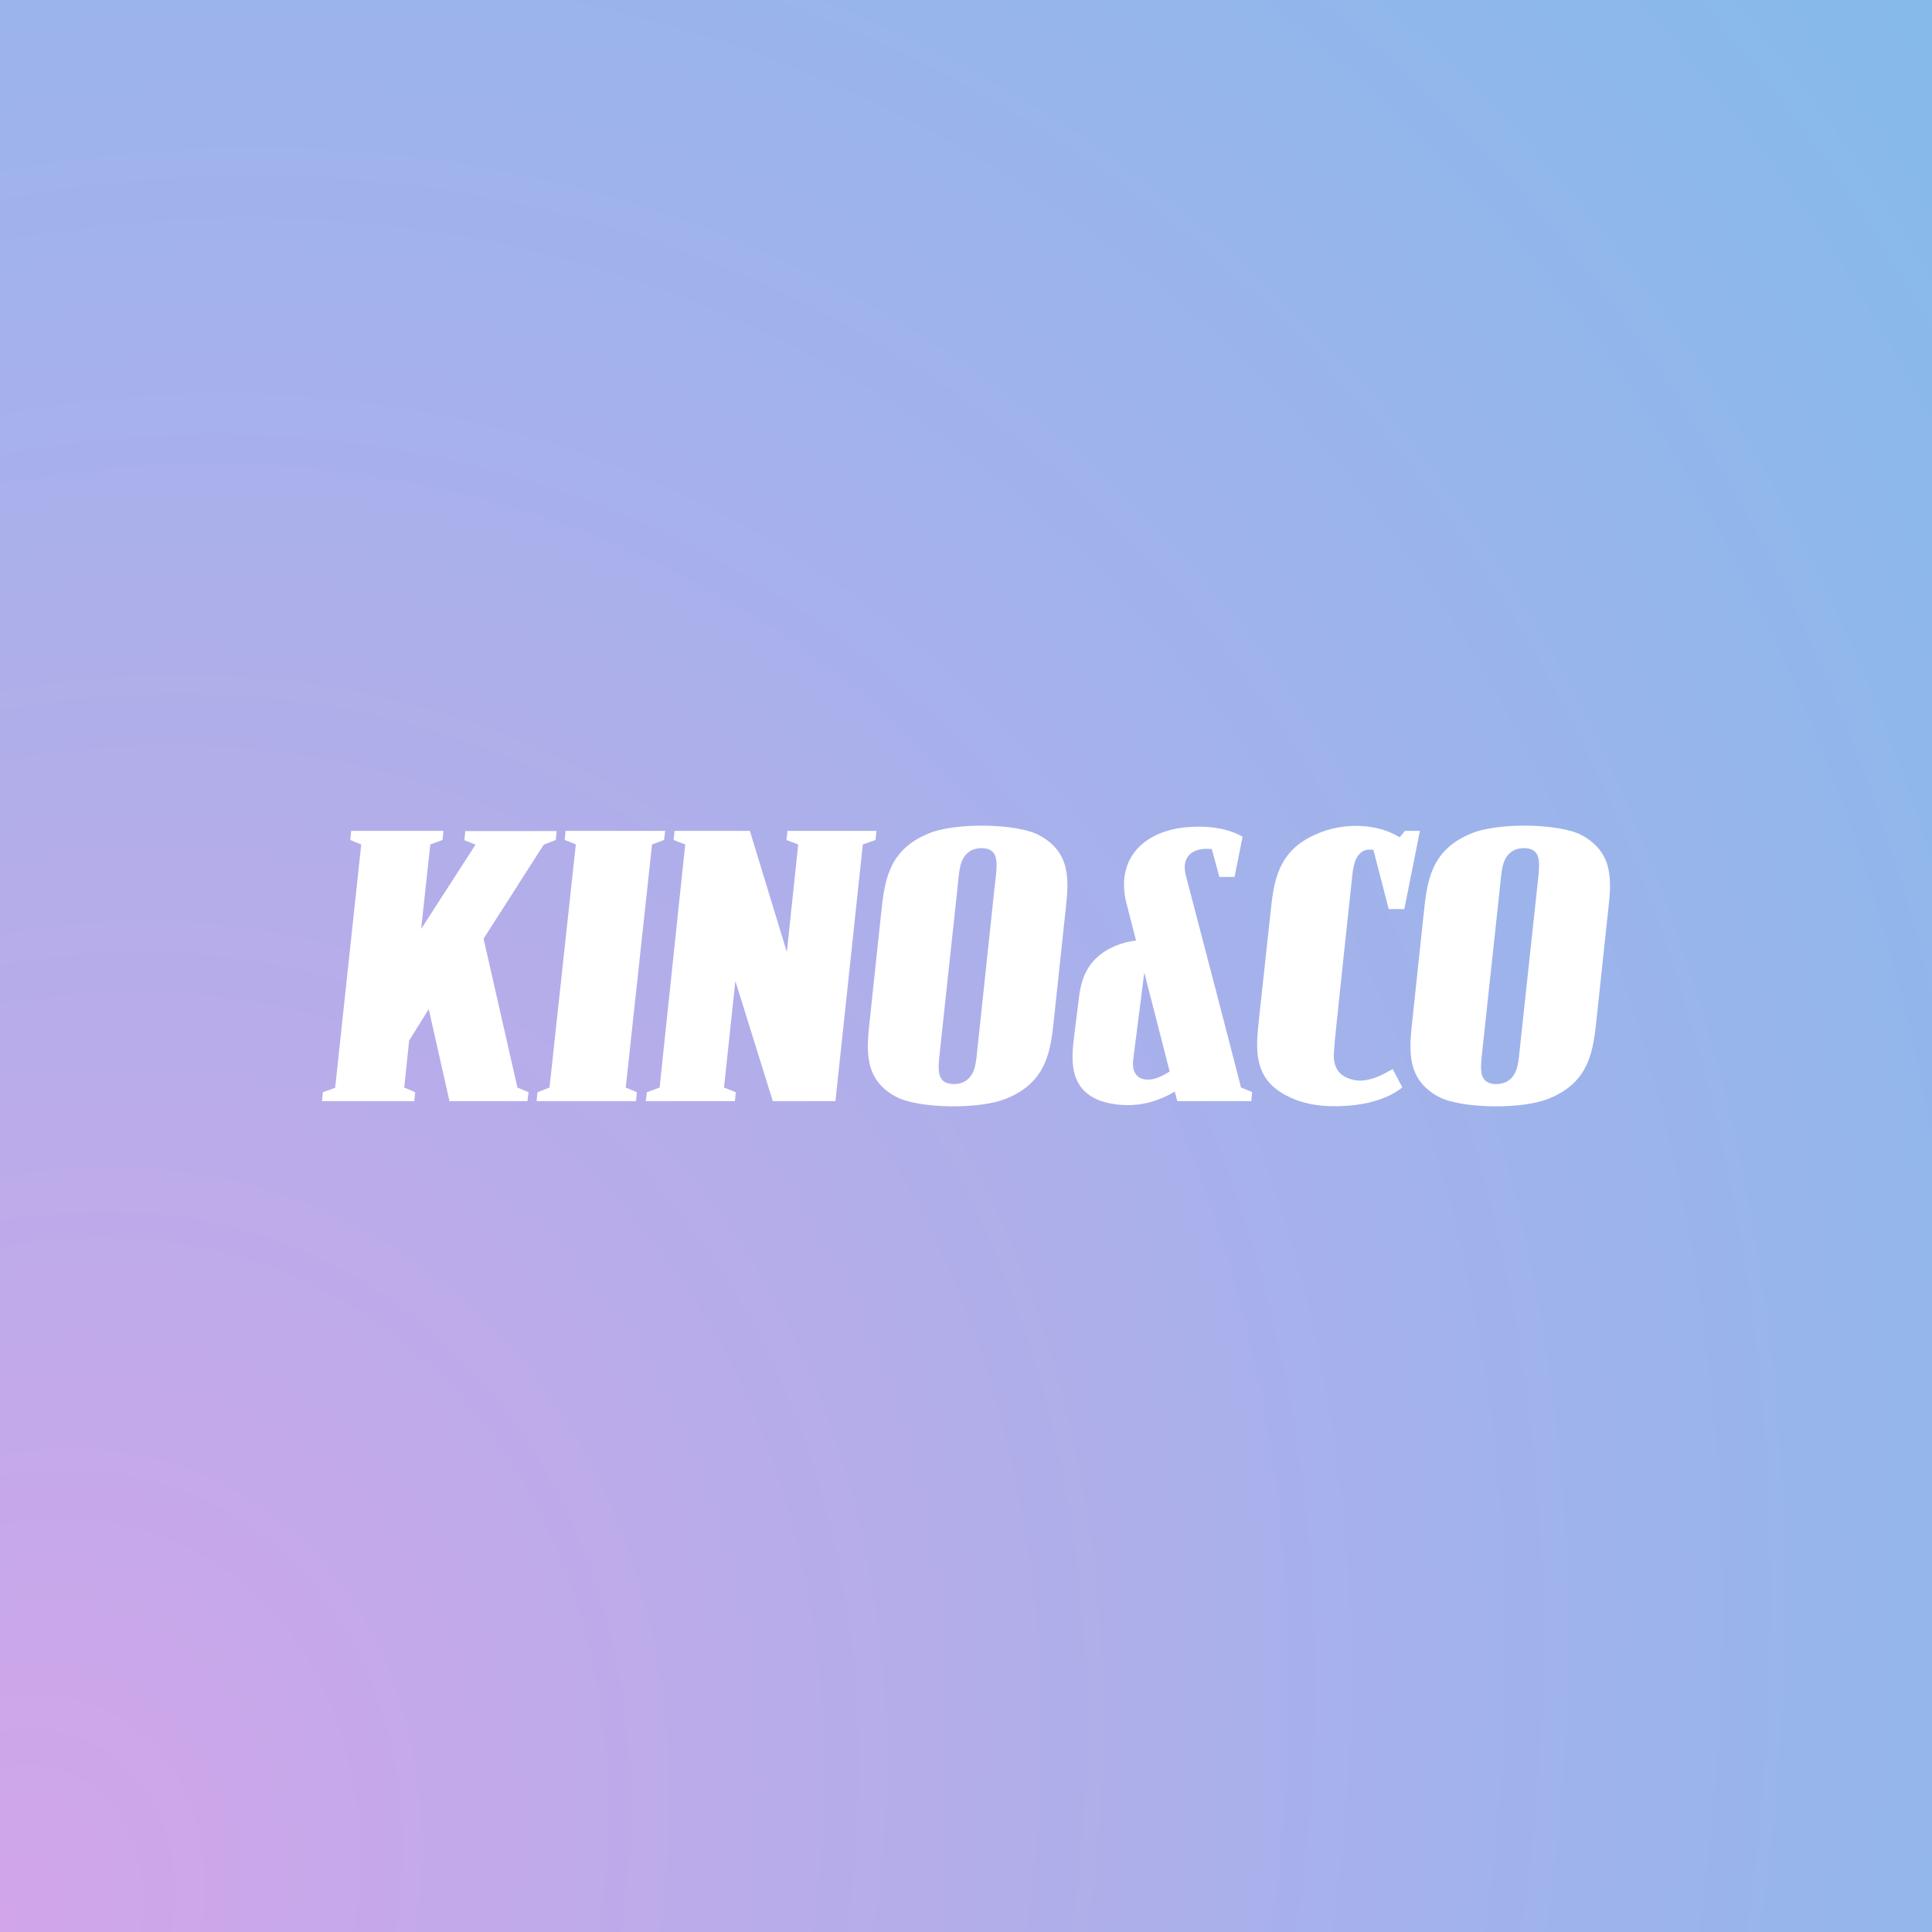
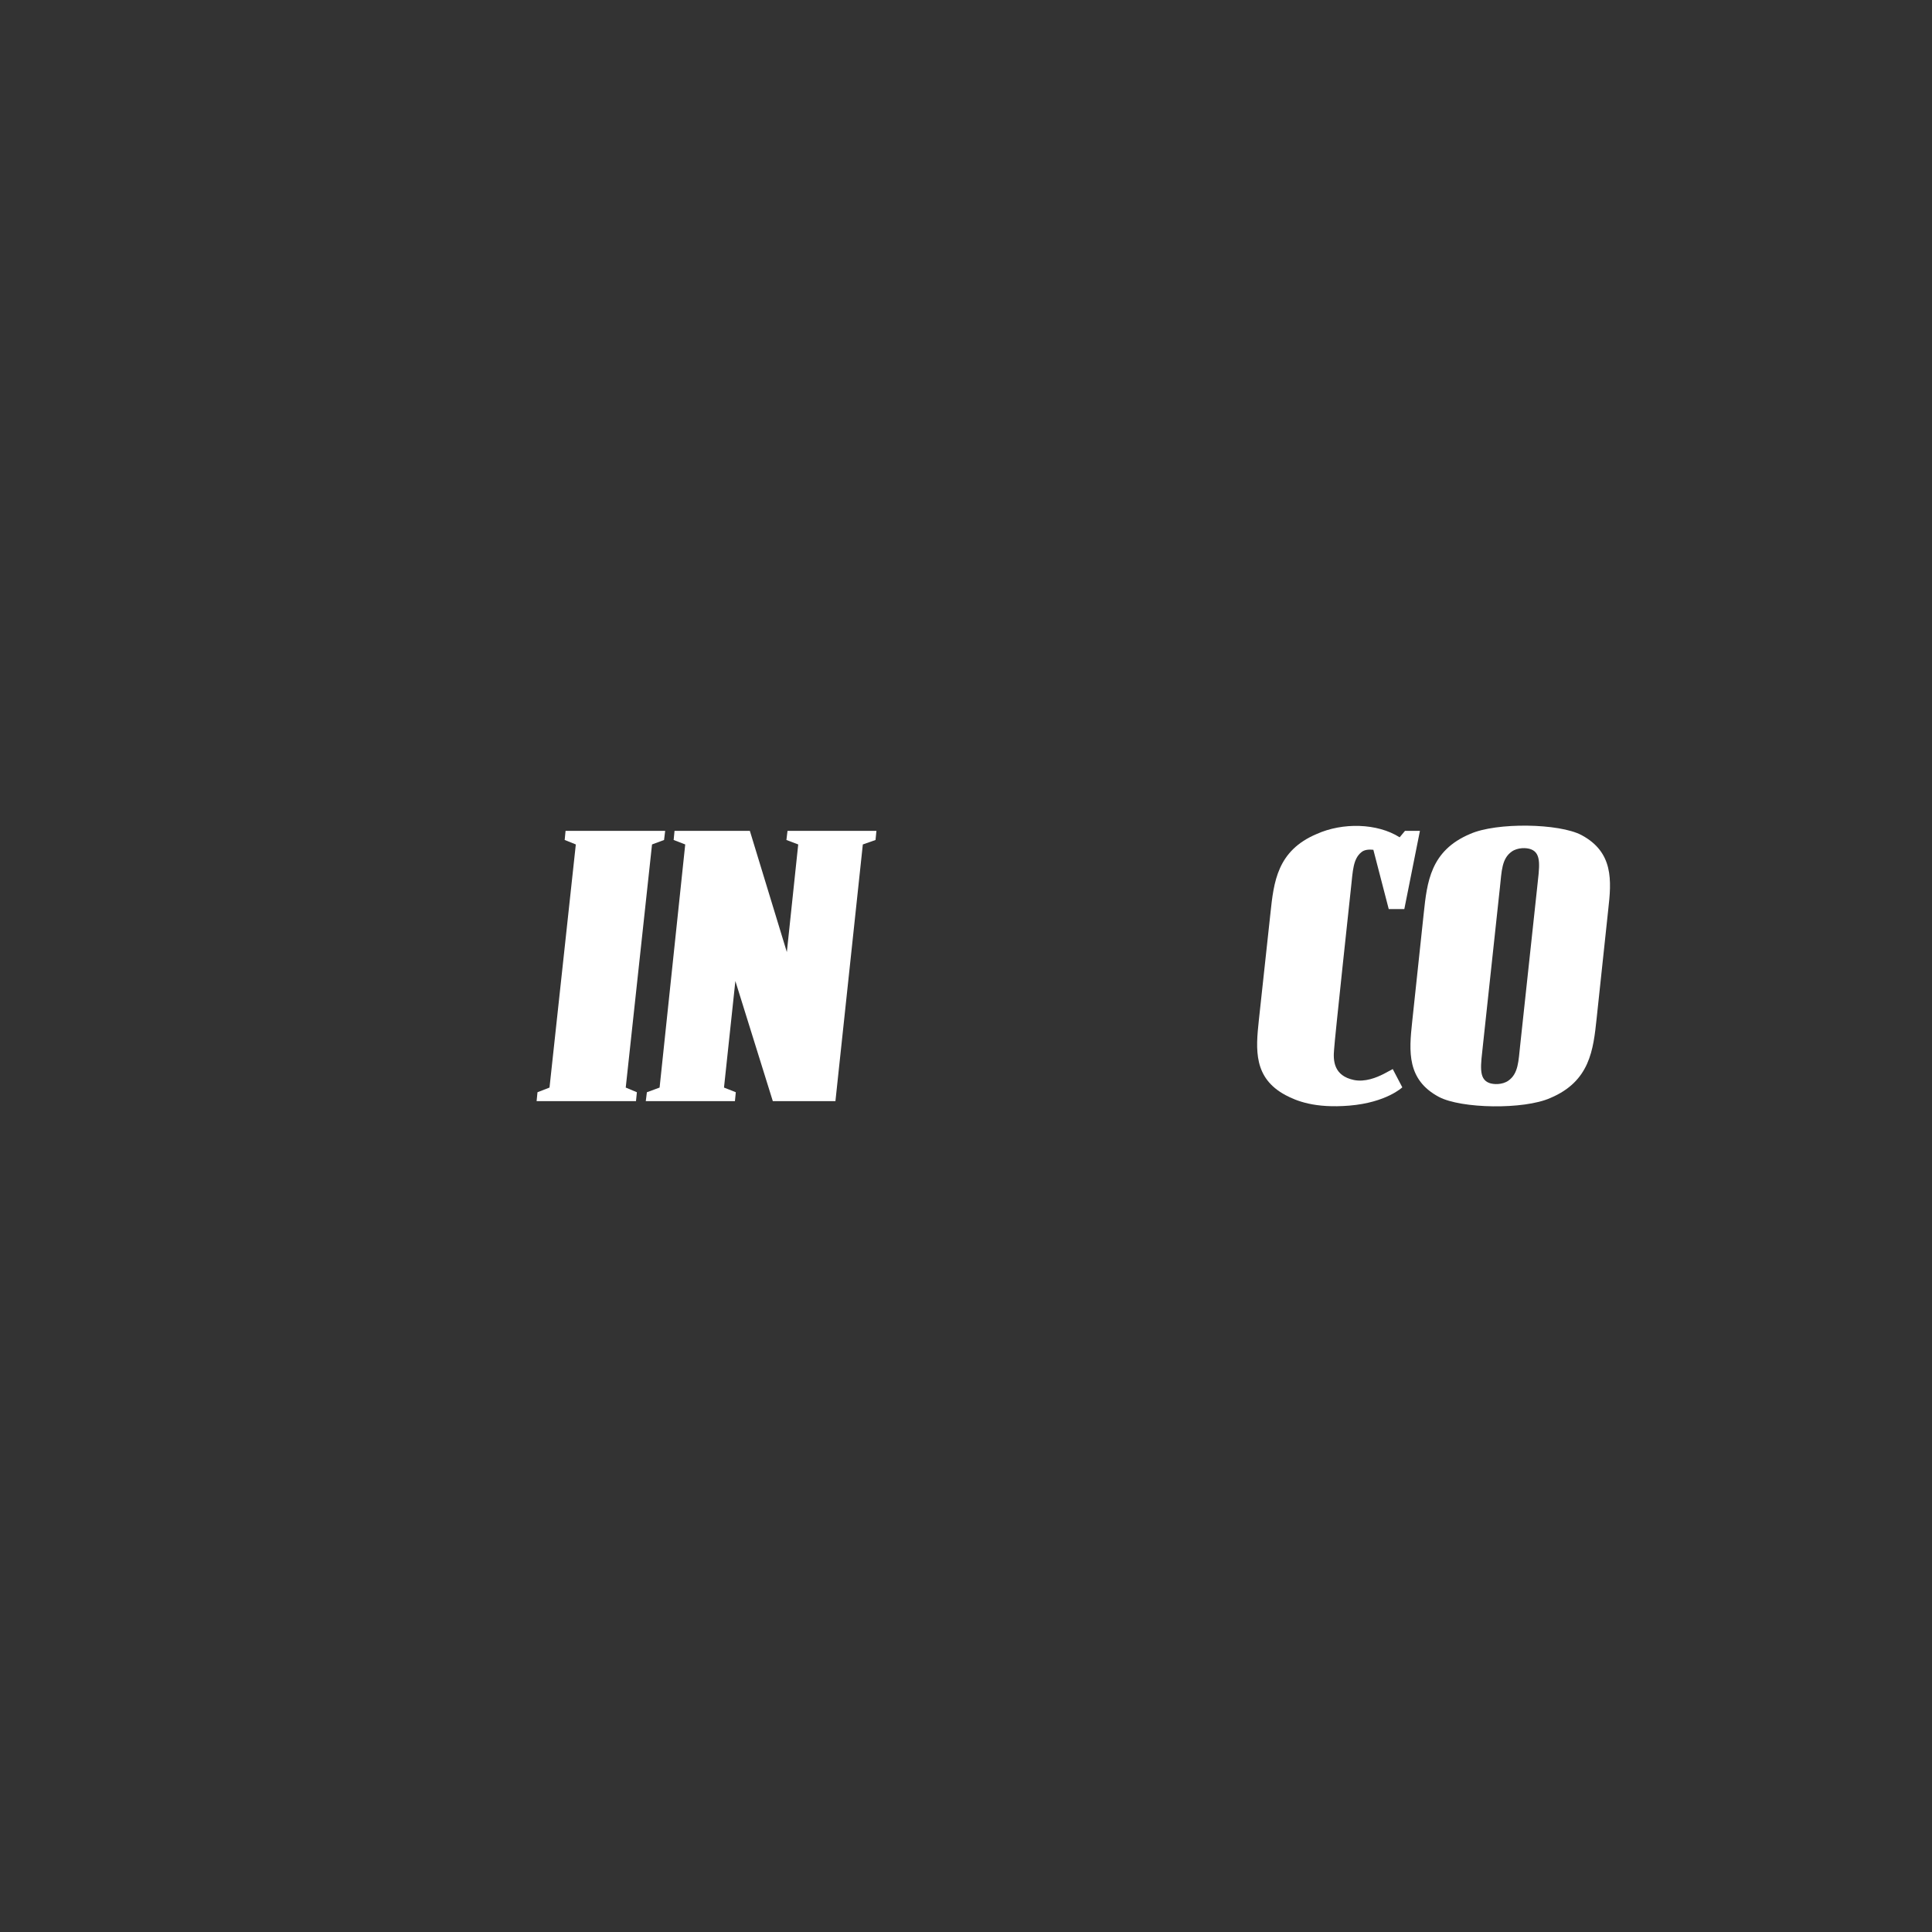
<svg xmlns="http://www.w3.org/2000/svg" version="1.1" id="Ebene_1" x="0px" y="0px" width="300px" height="300px" viewBox="0 0 300 300" enable-background="new 0 0 300 300" xml:space="preserve">
  <rect x="0" y="0" width="300" height="300" fill="#333333" stroke="none" />
  <radialGradient id="SVGID_1_" cx="-38.169" cy="-277.459" r="415.243" gradientTransform="matrix(0.76 -0.756 -0.55 -0.75 -123.036 61.675)" gradientUnits="userSpaceOnUse">
    <stop offset="0" style="stop-color:#D2A5EA" />
    <stop offset="1" style="stop-color:#81BBEB" />
  </radialGradient>
-   <rect x="0" fill="url(#SVGID_1_)" width="300" height="300" />
  <g>
    <polygon fill="#FFFFFF" points="136.091,129.015 122.285,129.015 122.113,130.433 123.947,131.125 122.181,147.837    116.437,129.015 104.741,129.015 104.604,130.433 106.402,131.125 102.422,168.876 100.449,169.602 100.277,170.985    114.118,170.985 114.255,169.602 112.422,168.876 114.188,152.336 120.002,170.985 129.725,170.985 133.98,131.125    135.953,130.433  " />
    <polygon fill="#FFFFFF" points="101.247,131.125 103.115,130.433 103.288,129.015 87.821,129.015 87.683,130.433 89.413,131.125    85.328,168.876 83.461,169.602 83.323,170.985 98.756,170.985 98.894,169.602 97.164,168.876  " />
-     <polygon fill="#FFFFFF" points="75.088,145.76 84.431,131.159 86.299,130.433 86.437,129.047 72.25,129.047 72.113,130.466    73.841,131.159 65.398,144.238 66.817,131.125 68.719,130.433 68.859,129.015 54.534,129.015 54.396,130.433 56.091,131.125    52.043,168.909 50.14,169.602 50,170.985 64.325,170.985 64.465,169.602 62.768,168.876 63.531,161.574 66.575,156.696    69.792,170.985 81.905,170.985 82.077,169.602 80.347,168.876  " />
-     <path fill="#FFFFFF" d="M161.318,129.671c-3.462-1.833-13.186-2.007-17.302-0.173c-6.159,2.596-6.678,7.474-7.197,12.353   l-1.798,16.885c-0.485,4.534-0.832,8.927,4.152,11.59c3.46,1.836,13.183,2.008,17.299,0.174c6.16-2.594,6.68-7.473,7.197-12.352   l1.801-16.886C165.987,136.73,166.334,132.335,161.318,129.671L161.318,129.671z M154.431,137.837l-2.595,24.429   c-0.276,2.528-0.276,4.431-1.833,5.537c-0.934,0.657-2.319,0.624-3.011,0.346c-1.66-0.656-1.279-2.732-0.933-5.951l2.631-24.43   c0.275-2.527,0.275-4.43,1.833-5.537c0.933-0.657,2.317-0.623,3.009-0.346C155.156,132.542,154.812,134.619,154.431,137.837   L154.431,137.837z" />
    <path fill="#FFFFFF" d="M245.573,129.671c-3.461-1.833-13.184-2.007-17.301-0.173c-6.159,2.596-6.678,7.474-7.197,12.353   l-1.8,16.885c-0.485,4.534-0.83,8.927,4.152,11.59c3.46,1.836,13.185,2.008,17.3,0.174c6.16-2.594,6.679-7.473,7.197-12.352   l1.8-16.886C250.244,136.73,250.556,132.335,245.573,129.671L245.573,129.671z M238.688,137.837l-2.631,24.429   c-0.276,2.528-0.276,4.431-1.834,5.537c-0.933,0.657-2.318,0.624-3.009,0.346c-1.661-0.656-1.279-2.732-0.935-5.951l2.631-24.43   c0.275-2.527,0.275-4.43,1.833-5.537c0.934-0.657,2.317-0.623,3.01-0.346C239.414,132.542,239.032,134.619,238.688,137.837   L238.688,137.837z" />
    <path fill="#FFFFFF" d="M209.794,137.733c0.276-2.526,0.313-4.36,1.592-5.397c0.483-0.416,1.209-0.45,1.868-0.381l2.388,9.203   h2.421l2.423-12.144h-2.318l-0.831,1.002c-3.495-2.214-8.857-2.318-12.871-0.519c-6.161,2.596-6.679,7.474-7.197,12.353   l-1.8,16.609c-0.485,4.532-0.83,8.927,4.15,11.592c1.697,0.899,4.535,2.075,9.932,1.626c5.745-0.485,8.2-2.837,8.2-2.837   l-1.487-2.837c0,0-0.554,0.312-1.351,0.728c-1.211,0.625-2.976,1.315-4.671,0.971c-3.148-0.658-3.253-3.011-3.08-4.777   C207.199,161.781,209.794,137.733,209.794,137.733L209.794,137.733z" />
-     <path fill="#FFFFFF" d="M184.12,135.863c-0.692-2.733,0.933-4.358,4.048-4.013l1.177,4.324h2.352l1.245-6.228   c0,0-2.835-2.041-8.788-1.487c-6.852,0.657-10.934,5.156-9.24,11.8c0.07,0.241,0.659,2.527,1.489,5.778   c-1.106,0.139-2.216,0.415-3.184,0.83c-4.948,2.075-5.433,6.021-5.745,8.513c-0.312,2.49-0.689,5.57-0.689,5.57   c-0.45,3.633-1.041,9.273,5.951,10.45c4.36,0.76,7.714-0.728,9.687-1.905l0.382,1.49h11.489l0.138-1.421l-1.729-0.69   C192.737,168.876,184.95,138.979,184.12,135.863L184.12,135.863z M178.48,167.63c-2.561,0.138-2.63-2.008-2.526-3.009   c0.104-0.797,1.419-11.142,1.731-13.602c1.349,5.262,2.905,11.316,3.943,15.364C180.763,166.937,179.518,167.595,178.48,167.63   L178.48,167.63z" />
  </g>
</svg>